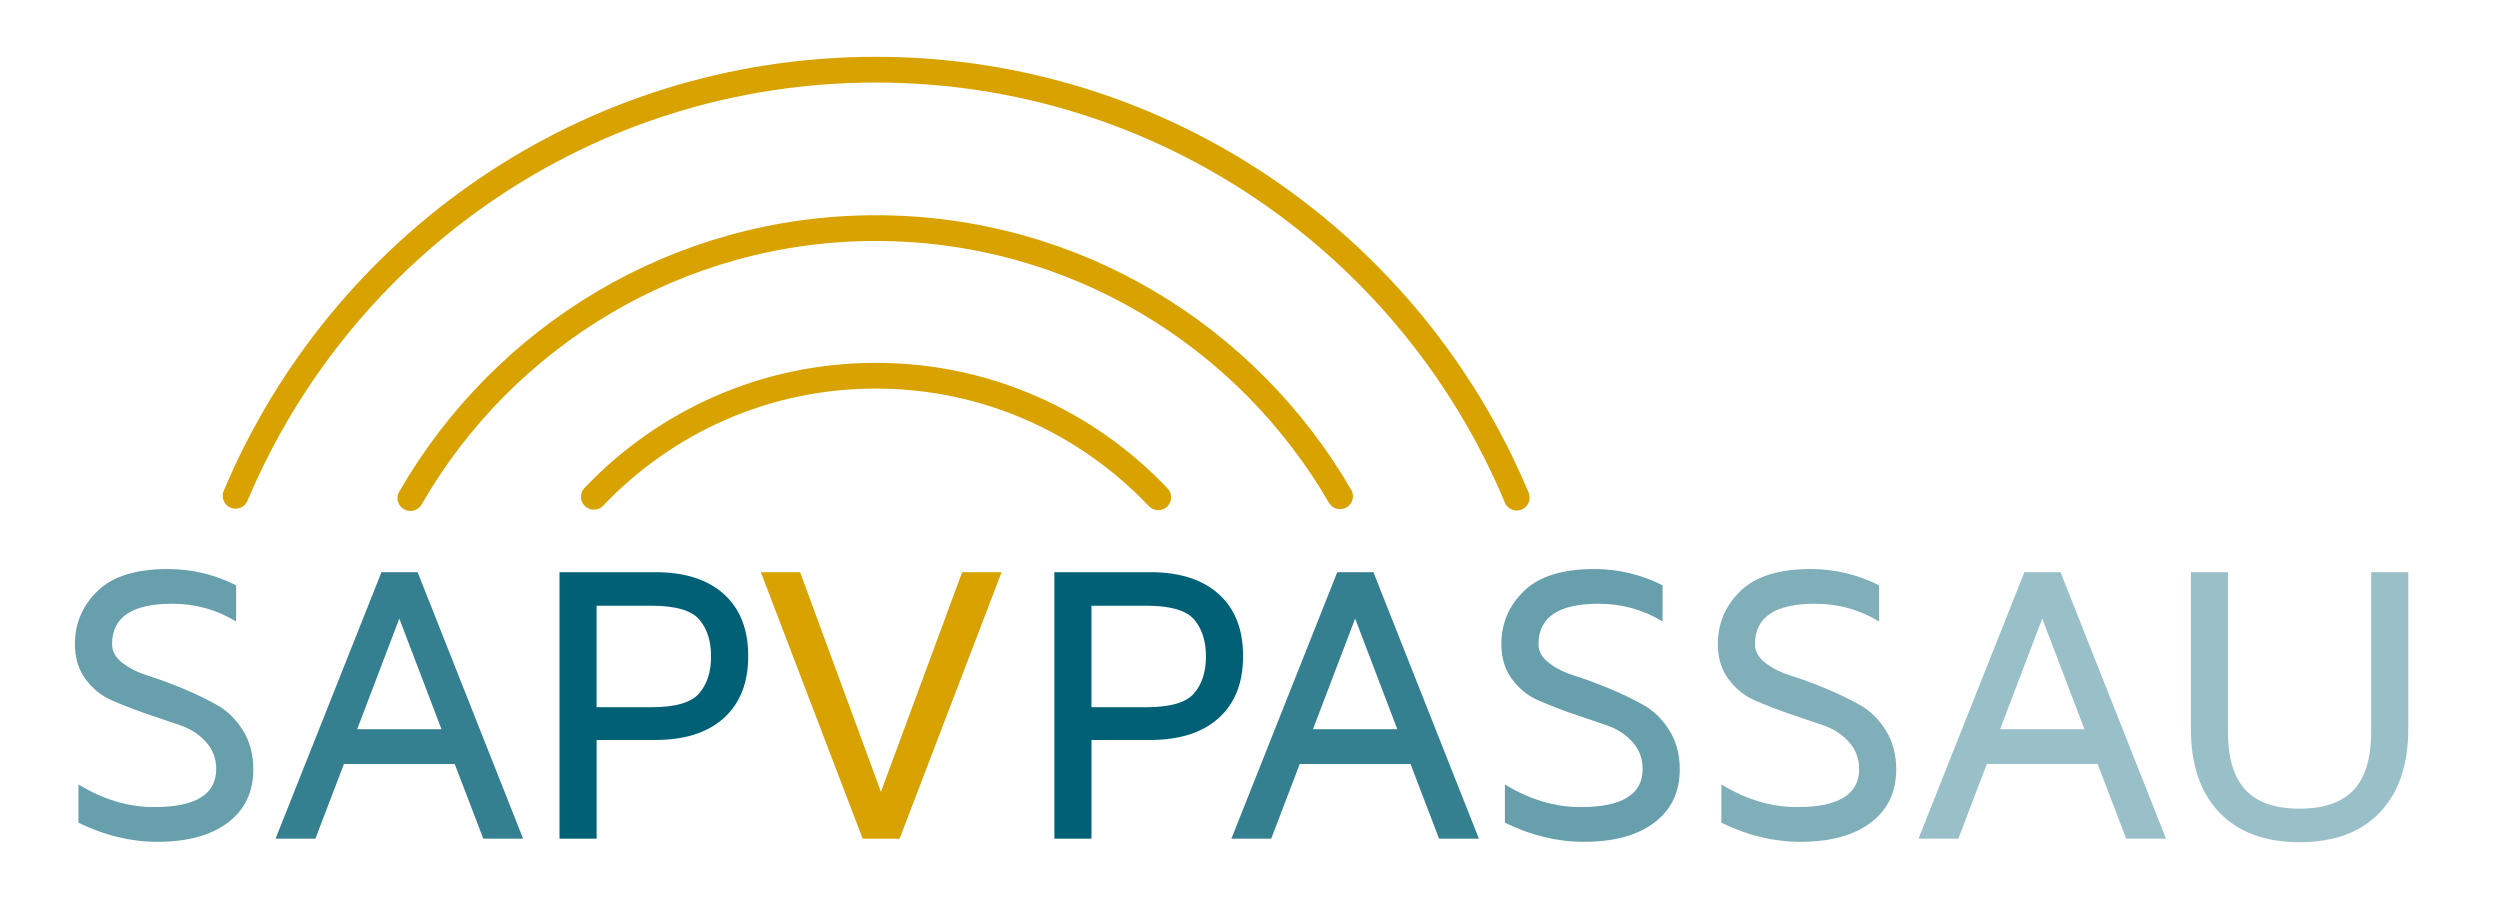
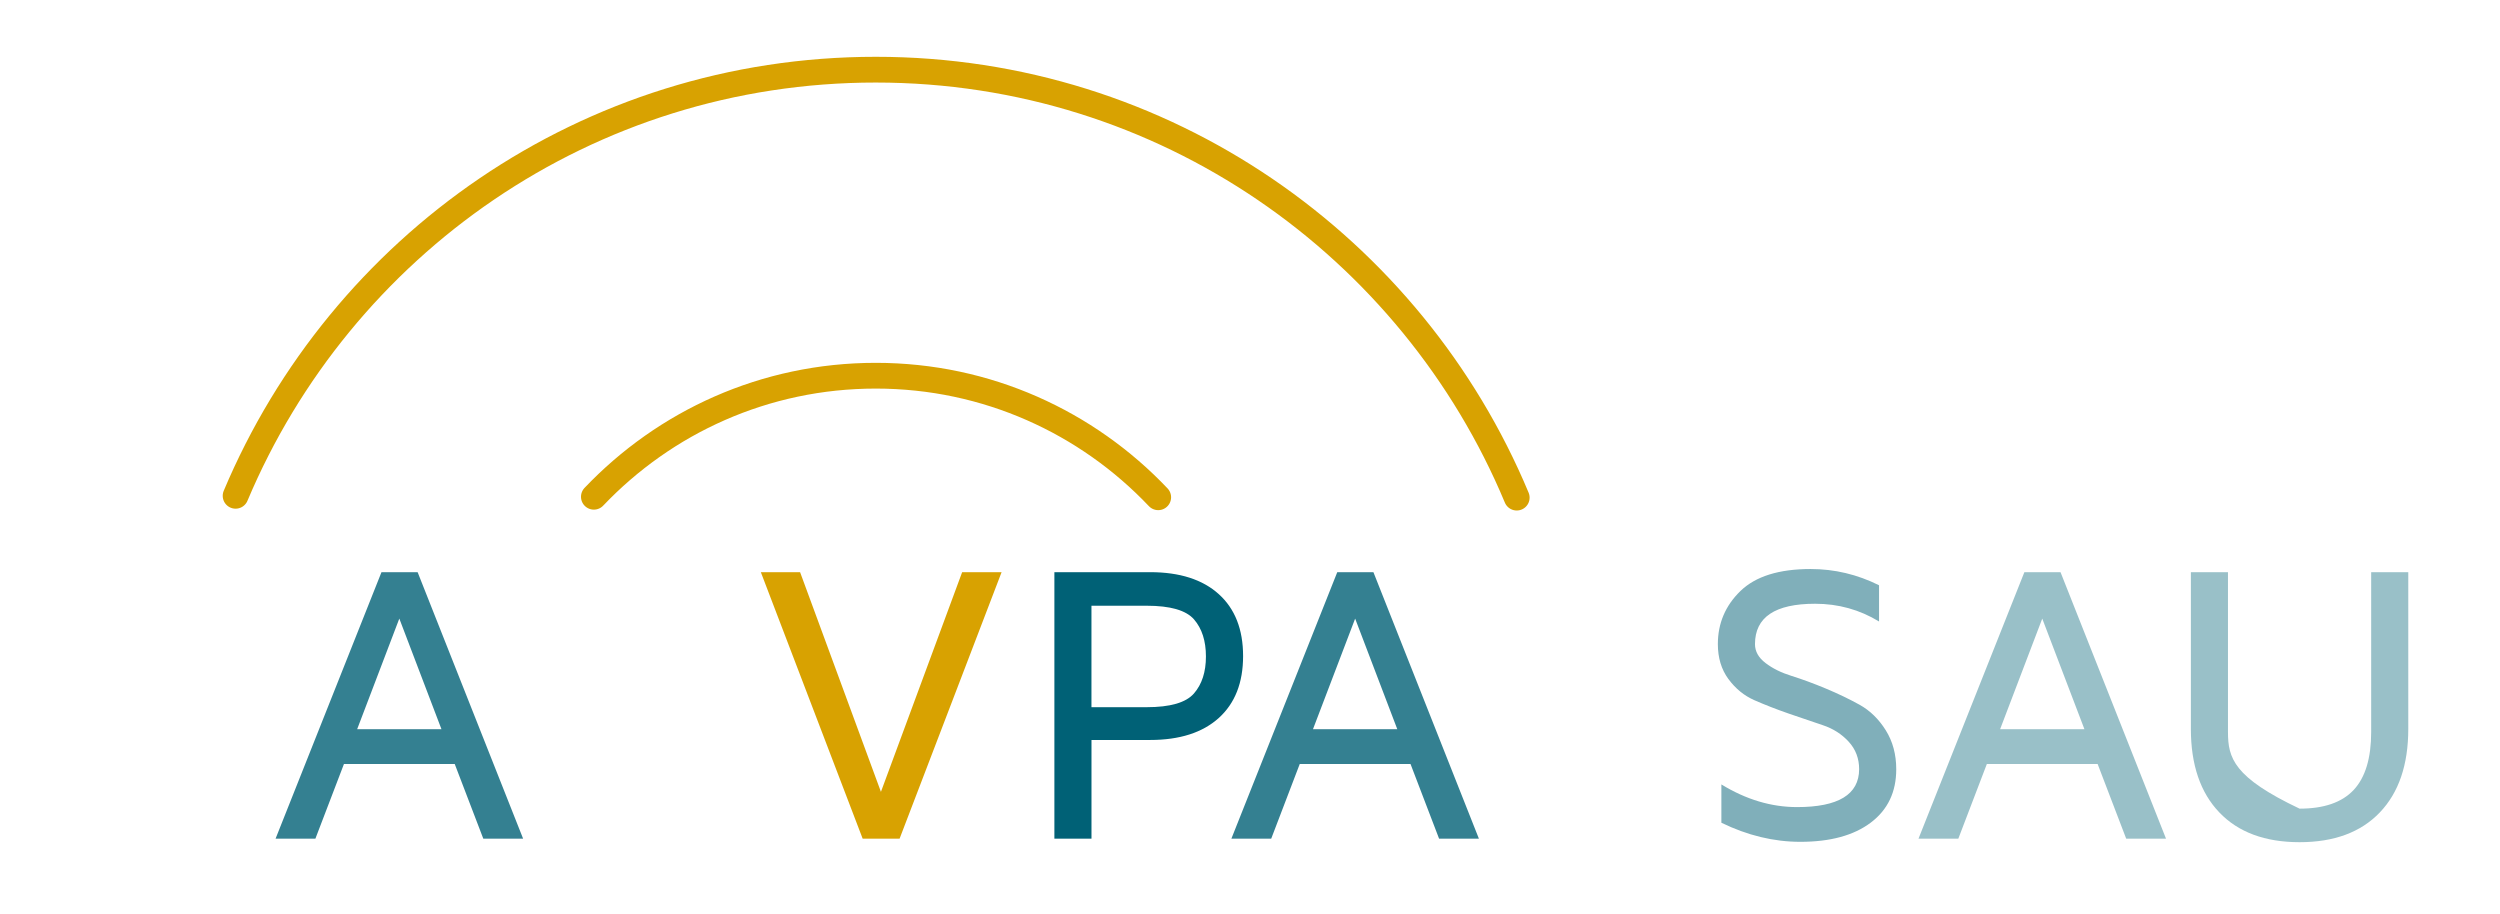
<svg xmlns="http://www.w3.org/2000/svg" xmlns:xlink="http://www.w3.org/1999/xlink" width="350" height="128" viewBox="0 0 350 128">
  <defs>
    <rect id="a" width="350" height="128" x="0" y="0" />
    <rect id="c" width="350" height="128" x="0" y="0" />
    <rect id="e" width="350" height="128" x="0" y="0" />
    <rect id="g" width="350" height="128" x="0" y="0" />
    <rect id="i" width="350" height="128" x="0" y="0" />
  </defs>
  <g fill="none" fill-rule="evenodd">
    <mask id="b" fill="#fff">
      <use xlink:href="#a" />
    </mask>
    <g fill="#99C0C8" fill-rule="nonzero" mask="url(#b)">
-       <path d="M3.985,33.637 C6.642,36.415 10.388,37.802 15.218,37.802 C20.049,37.802 23.799,36.415 26.452,33.637 C29.11,30.859 30.437,26.959 30.437,21.933 L30.437,0 L25.243,0 L25.243,22.37 C25.243,26.03 24.427,28.737 22.794,30.485 C21.162,32.233 18.638,33.107 15.218,33.107 C11.799,33.107 9.275,32.233 7.643,30.485 C6.01,28.737 5.194,26.035 5.194,22.37 L5.194,0 L0,0 L0,21.933 C0,26.959 1.327,30.859 3.985,33.637" transform="translate(306.722 80.104)" />
+       <path d="M3.985,33.637 C6.642,36.415 10.388,37.802 15.218,37.802 C20.049,37.802 23.799,36.415 26.452,33.637 C29.11,30.859 30.437,26.959 30.437,21.933 L30.437,0 L25.243,0 L25.243,22.37 C25.243,26.03 24.427,28.737 22.794,30.485 C21.162,32.233 18.638,33.107 15.218,33.107 C6.01,28.737 5.194,26.035 5.194,22.37 L5.194,0 L0,0 L0,21.933 C0,26.959 1.327,30.859 3.985,33.637" transform="translate(306.722 80.104)" />
    </g>
    <path fill="#99C0C8" fill-rule="nonzero" d="M285.916,86.605 L291.822,102.092 L280.014,102.092 L285.916,86.605 Z M274.163,117.418 L278.16,106.958 L293.667,106.958 L297.669,117.418 L303.244,117.418 L288.473,80.104 L283.413,80.104 L268.588,117.418 L274.167,117.418 L274.163,117.418 Z" />
    <mask id="d" fill="#fff">
      <use xlink:href="#c" />
    </mask>
    <g fill-rule="nonzero" mask="url(#d)">
      <g transform="translate(210.192 79.663)">
        <path fill="#80AFBA" d="M31.789,15.402 C32.772,16.743 33.986,17.735 35.43,18.369 C36.878,19.004 38.469,19.626 40.206,20.231 L44.986,21.857 C46.434,22.336 47.648,23.11 48.623,24.173 C49.602,25.24 50.088,26.526 50.088,28.035 C50.071,31.565 47.175,33.33 41.399,33.33 C37.783,33.33 34.254,32.271 30.801,30.157 L30.801,35.52 C34.451,37.301 38.138,38.192 41.859,38.192 C46.053,38.192 49.339,37.297 51.716,35.503 C54.093,33.713 55.282,31.22 55.282,28.035 C55.282,25.959 54.792,24.135 53.813,22.572 C52.834,21.008 51.616,19.823 50.163,19.012 C48.711,18.205 47.12,17.44 45.396,16.722 C43.672,16.003 42.085,15.423 40.637,14.969 C39.189,14.52 37.971,13.919 36.983,13.162 C35.995,12.41 35.506,11.527 35.506,10.515 C35.506,6.745 38.31,4.862 43.923,4.862 C47.171,4.862 50.155,5.69 52.875,7.346 L52.875,2.274 C49.828,0.756 46.635,0 43.299,0 C38.871,0 35.598,1.021 33.48,3.068 C31.366,5.114 30.307,7.598 30.307,10.515 C30.307,12.427 30.797,14.053 31.781,15.398" />
-         <path fill="#67A0AC" d="M1.482,15.402 C2.465,16.743 3.679,17.735 5.123,18.369 C6.571,19.004 8.162,19.626 9.899,20.231 L14.679,21.857 C16.127,22.336 17.341,23.11 18.316,24.173 C19.295,25.24 19.781,26.526 19.781,28.035 C19.764,31.565 16.868,33.33 11.092,33.33 C7.475,33.33 3.947,32.271 0.494,30.157 L0.494,35.52 C4.144,37.301 7.831,38.192 11.552,38.192 C15.746,38.192 19.031,37.297 21.409,35.503 C23.786,33.713 24.975,31.22 24.975,28.035 C24.975,25.959 24.485,24.135 23.506,22.572 C22.526,21.008 21.308,19.823 19.856,19.012 C18.404,18.205 16.813,17.44 15.089,16.722 C13.364,16.003 11.778,15.423 10.33,14.969 C8.882,14.52 7.664,13.919 6.676,13.162 C5.688,12.41 5.198,11.527 5.198,10.515 C5.198,6.745 8.003,4.862 13.615,4.862 C16.863,4.862 19.848,5.69 22.568,7.346 L22.568,2.274 C19.521,0.756 16.328,0 12.992,0 C8.564,0 5.29,1.021 3.173,3.068 C1.059,5.114 0,7.598 0,10.515 C0,12.427 0.49,14.053 1.473,15.398" />
      </g>
    </g>
    <path fill="#348091" fill-rule="nonzero" d="M189.72,86.605 L195.622,102.092 L183.815,102.092 L189.72,86.605 L189.72,86.605 Z M177.968,117.418 L181.965,106.958 L197.472,106.958 L201.473,117.418 L207.048,117.418 L192.278,80.104 L187.217,80.104 L172.392,117.418 L177.972,117.418 L177.968,117.418 Z" />
    <mask id="f" fill="#fff">
      <use xlink:href="#e" />
    </mask>
    <g fill="#006176" fill-rule="nonzero" mask="url(#f)">
      <path d="M5.194,4.698 L12.921,4.698 C16.24,4.698 18.454,5.341 19.559,6.623 C20.664,7.909 21.216,9.632 21.216,11.801 C21.216,13.969 20.66,15.692 19.542,16.978 C18.425,18.264 16.219,18.903 12.916,18.903 L5.19,18.903 L5.19,4.698 L5.194,4.698 Z M5.194,37.314 L5.194,23.492 L13.406,23.492 C17.533,23.492 20.735,22.467 23.008,20.42 C25.28,18.369 26.419,15.482 26.419,11.746 C26.419,8.01 25.285,5.123 23.012,3.072 C20.739,1.025 17.541,0 13.415,0 L0,0 L0,37.314 L5.198,37.314 L5.194,37.314 Z" transform="translate(147.614 80.104)" />
    </g>
    <polygon fill="#D8A201" fill-rule="nonzero" points="120.773 117.414 125.942 117.414 140.223 80.104 134.702 80.104 123.33 110.858 112.012 80.104 106.517 80.104" />
    <mask id="h" fill="#fff">
      <use xlink:href="#g" />
    </mask>
    <g fill="#006176" fill-rule="nonzero" mask="url(#h)">
-       <path d="M5.194,4.698 L12.921,4.698 C16.24,4.698 18.454,5.341 19.559,6.623 C20.664,7.909 21.216,9.632 21.216,11.801 C21.216,13.969 20.66,15.692 19.542,16.978 C18.429,18.264 16.219,18.903 12.916,18.903 L5.19,18.903 L5.19,4.698 L5.194,4.698 Z M5.194,37.314 L5.194,23.492 L13.406,23.492 C17.533,23.492 20.735,22.467 23.008,20.42 C25.28,18.369 26.419,15.482 26.419,11.746 C26.419,8.01 25.285,5.123 23.012,3.072 C20.739,1.025 17.541,0 13.415,0 L0,0 L0,37.314 L5.198,37.314 L5.194,37.314 Z" transform="translate(78.332 80.104)" />
-     </g>
+       </g>
    <path fill="#348091" fill-rule="nonzero" d="M55.906,86.605 L61.807,102.092 L50,102.092 L55.902,86.605 L55.906,86.605 Z M44.153,117.418 L48.154,106.958 L63.661,106.958 L67.663,117.418 L73.238,117.418 L58.467,80.104 L53.407,80.104 L38.578,117.418 L44.157,117.418 L44.153,117.418 Z" />
    <mask id="j" fill="#fff">
      <use xlink:href="#i" />
    </mask>
    <g mask="url(#j)">
      <g transform="translate(10.489 9.754)">
-         <path fill="#67A0AC" fill-rule="nonzero" d="M1.482,85.311 C2.465,86.652 3.679,87.643 5.123,88.278 C6.571,88.912 8.162,89.534 9.899,90.14 L14.679,91.766 C16.127,92.245 17.341,93.018 18.316,94.082 C19.295,95.149 19.781,96.435 19.781,97.944 C19.764,101.474 16.868,103.239 11.092,103.239 C7.479,103.239 3.947,102.18 0.494,100.066 L0.494,105.428 C4.144,107.21 7.831,108.101 11.552,108.101 C15.746,108.101 19.031,107.206 21.409,105.412 C23.786,103.621 24.975,101.129 24.975,97.944 C24.975,95.868 24.485,94.044 23.506,92.48 C22.526,90.917 21.308,89.732 19.856,88.921 C18.404,88.114 16.813,87.349 15.089,86.631 C13.364,85.912 11.778,85.332 10.33,84.878 C8.882,84.428 7.664,83.827 6.676,83.071 C5.688,82.319 5.198,81.436 5.198,80.423 C5.198,76.654 8.003,74.771 13.615,74.771 C16.863,74.771 19.848,75.599 22.568,77.255 L22.568,72.182 C19.521,70.665 16.328,69.909 12.992,69.909 C8.564,69.909 5.29,70.93 3.173,72.977 C1.059,75.023 0,77.507 0,80.423 C0,82.336 0.49,83.962 1.473,85.307" />
-         <path stroke="#D8A201" stroke-linecap="round" stroke-width="3.604" d="M177.118,59.722 C164.093,37.272 139.863,22.181 112.117,22.181 C84.371,22.181 59.957,37.386 46.97,59.978" />
        <path stroke="#D8A201" stroke-linecap="round" stroke-width="3.604" d="M201.854,59.915 C187.155,24.719 152.511,0 112.121,0 C71.731,0 37.251,24.601 22.493,59.659" />
        <path stroke="#D8A201" stroke-linecap="round" stroke-width="3.604" d="M151.662,59.865 C141.717,49.379 127.679,42.845 112.121,42.845 C96.564,42.845 82.592,49.35 72.652,59.793" />
      </g>
    </g>
  </g>
</svg>